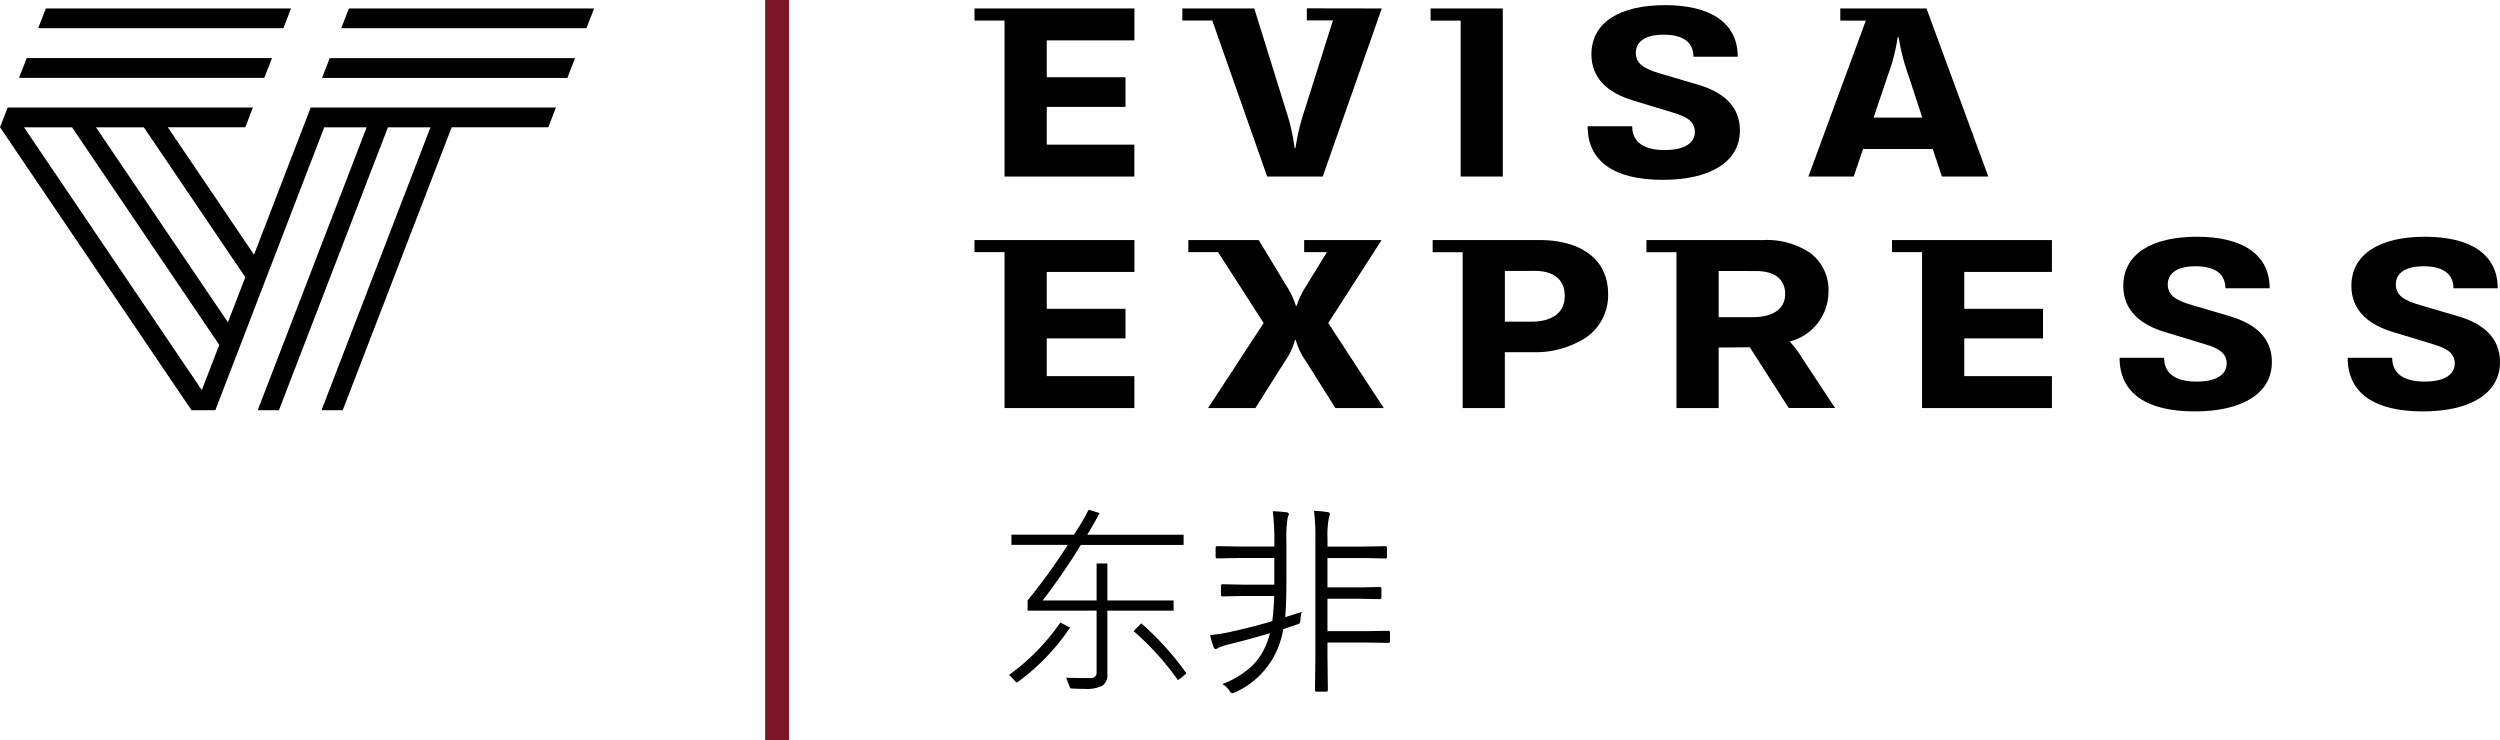
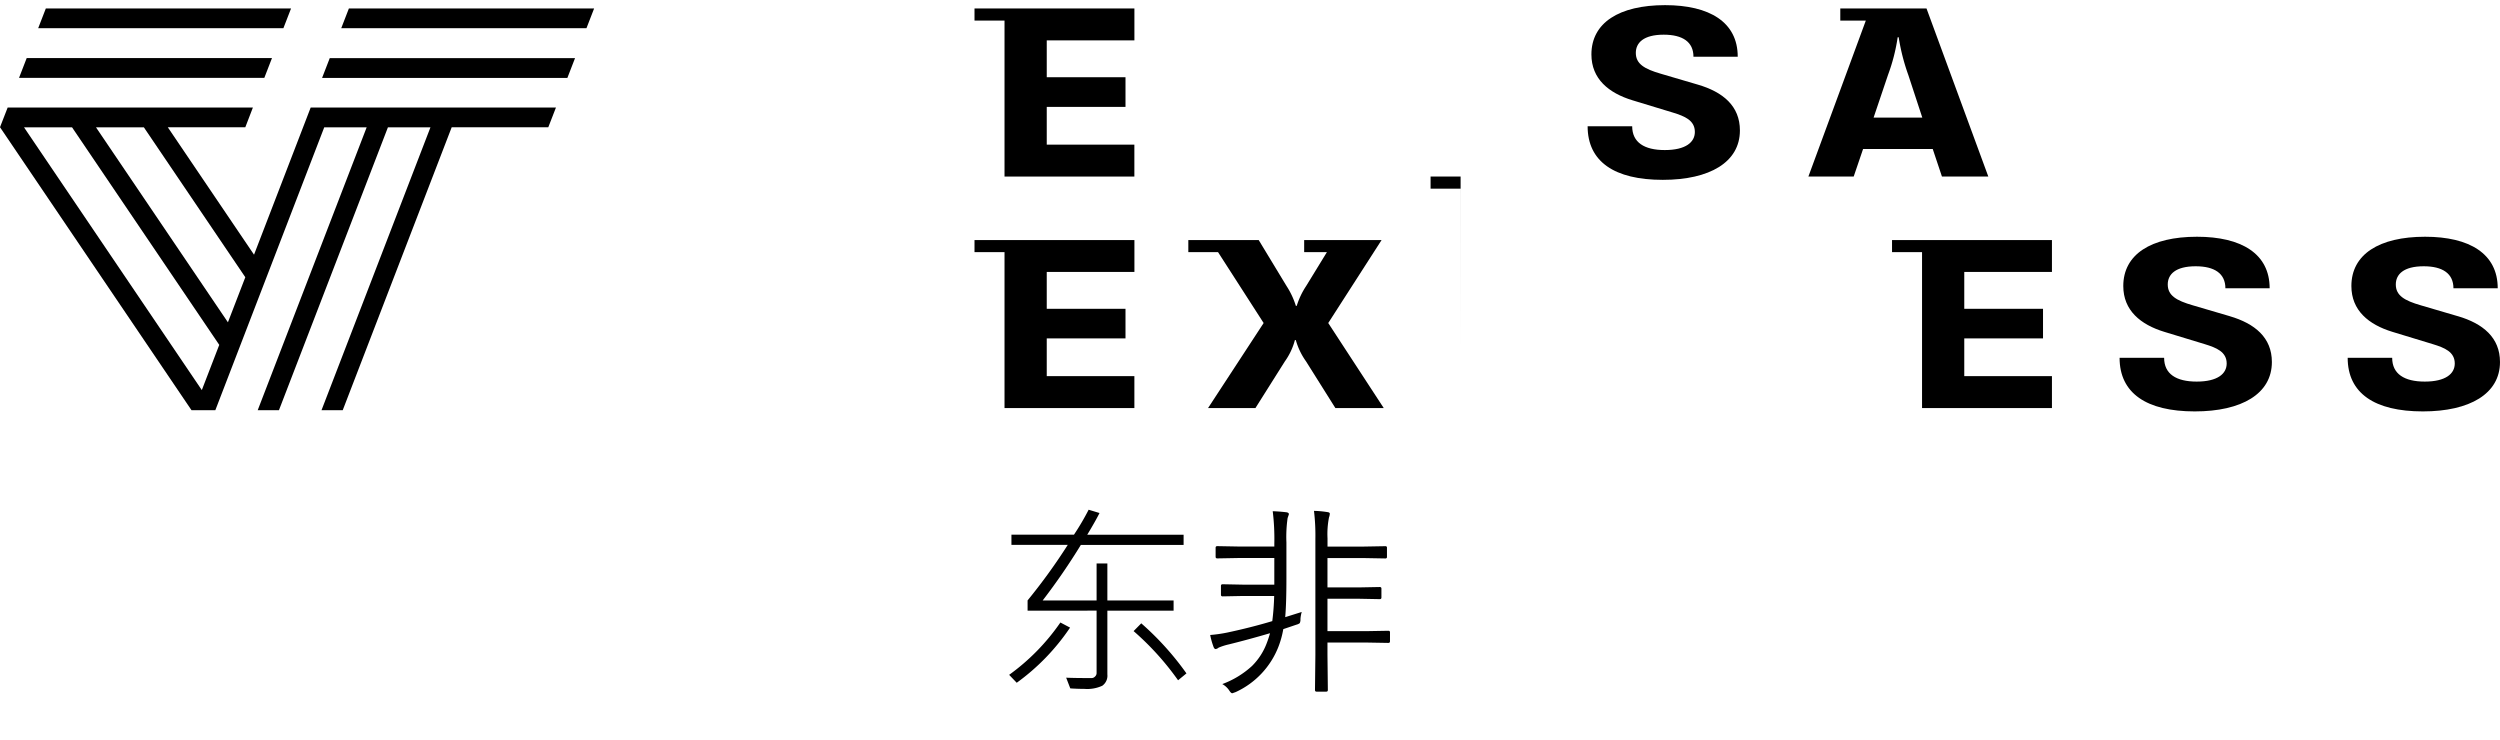
<svg xmlns="http://www.w3.org/2000/svg" id="cn_logo_esat-africa" width="195.845" height="58" viewBox="0 0 195.845 58">
  <path id="Path_10784" data-name="Path 10784" d="M108.231,18.805h-6.065v.949h1.78l-1.629,2.659a6.024,6.024,0,0,0-.733,1.546h-.069a6.254,6.254,0,0,0-.73-1.554l-2.181-3.6H93.091v.949H95.42l3.571,5.551-4.354,6.66h3.712l2.3-3.648a5.115,5.115,0,0,0,.791-1.675h.071a5.36,5.36,0,0,0,.8,1.665l2.3,3.66H108.4l-4.348-6.662Z" />
-   <path id="Path_10785" data-name="Path 10785" d="M117.888,31.966h-3.305V19.755h-2.352v-.95h8.334c3.389,0,5.412,1.58,5.412,4.227a4.01,4.01,0,0,1-1.765,3.43,7.284,7.284,0,0,1-4.138,1.127h-2.188v4.377Zm0-10.739V25.2h2.037c1.713,0,2.654-.719,2.654-2.024,0-1.261-.839-1.955-2.362-1.955Z" />
-   <path id="Path_10786" data-name="Path 10786" d="M134.638,31.967h-3.307V19.755h-2.352v-.95h9.172a6.07,6.07,0,0,1,3.662,1.013,3.617,3.617,0,0,1,1.426,3.054,4.019,4.019,0,0,1-3.039,3.879,8.213,8.213,0,0,1,1.026,1.377l2.532,3.836h-3.631l-3.05-4.759-2.439.02v4.742Zm0-10.74v3.62h2.645c1.627,0,2.562-.661,2.562-1.814s-.812-1.8-2.28-1.8Z" />
  <path id="Path_10787" data-name="Path 10787" d="M174.672,24.768l-2.886-.848c-1.3-.374-1.969-.774-1.969-1.635,0-.788.6-1.426,2.188-1.426,1.478,0,2.328.569,2.328,1.725H177.8c0-2.712-2.214-4.038-5.692-4.038-3.609,0-5.774,1.386-5.774,3.859,0,1.914,1.35,3.021,3.21,3.59l3.179.967c.907.279,1.711.6,1.711,1.515,0,.8-.711,1.416-2.352,1.416-1.607,0-2.549-.6-2.549-1.864h-3.489c0,2.771,2.1,4.2,5.89,4.2,3.681,0,6.041-1.385,6.041-3.869,0-1.914-1.332-3.014-3.307-3.592" />
  <path id="Path_10788" data-name="Path 10788" d="M192.537,24.768l-2.888-.848c-1.3-.374-1.966-.774-1.966-1.635,0-.788.6-1.426,2.187-1.426,1.479,0,2.328.569,2.328,1.725h3.469c0-2.712-2.212-4.038-5.691-4.038-3.607,0-5.773,1.386-5.773,3.859,0,1.914,1.351,3.021,3.21,3.59l3.178.967c.909.279,1.711.6,1.711,1.515,0,.8-.71,1.416-2.351,1.416-1.606,0-2.552-.6-2.552-1.864h-3.486c0,2.771,2.1,4.2,5.891,4.2,3.679,0,6.041-1.385,6.041-3.869,0-1.914-1.33-3.014-3.3-3.592" />
  <path id="Path_10789" data-name="Path 10789" d="M76.341,18.805v.949h2.351V31.966H88.865v-2.5H82V26.511h6.169V24.189H82V21.305h6.868v-2.5Z" />
  <path id="Path_10790" data-name="Path 10790" d="M148.218,18.805v.949h2.351V31.966h10.176v-2.5h-6.868V26.511h6.169V24.189h-6.169V21.305h6.868v-2.5Z" />
  <path id="Path_10791" data-name="Path 10791" d="M78.692,13.831H88.864v-2.5H82V8.374h6.169V6.05H82V3.163h6.867V.663H76.341v.949h2.351Z" />
-   <path id="Path_10792" data-name="Path 10792" d="M114.421,13.831h3.305V.663h-5.657v.949h2.355l0,12.219Z" />
+   <path id="Path_10792" data-name="Path 10792" d="M114.421,13.831h3.305h-5.657v.949h2.355l0,12.219Z" />
  <path id="Path_10793" data-name="Path 10793" d="M130.412,11.755c-1.606,0-2.55-.6-2.55-1.866h-3.491c0,2.773,2.1,4.2,5.889,4.2,3.678,0,6.041-1.387,6.041-3.87,0-1.916-1.329-3.016-3.3-3.591l-2.888-.849c-1.3-.376-1.966-.776-1.966-1.635,0-.788.6-1.427,2.187-1.427,1.479,0,2.328.568,2.328,1.725h3.468c0-2.712-2.212-4.039-5.689-4.039-3.608,0-5.773,1.386-5.773,3.861,0,1.915,1.352,3.022,3.213,3.591l3.18.967c.906.28,1.711.6,1.711,1.516,0,.8-.713,1.417-2.355,1.417" />
  <path id="Path_10794" data-name="Path 10794" d="M145.214,13.832h-3.549l4.5-12.22h-2V.663h6.754L155.76,13.83h-3.632l-.721-2.156h-5.458l-.735,2.158ZM148.66,2.917a14.468,14.468,0,0,1-.755,2.946l-1.131,3.349h3.815l-1.094-3.333a15.933,15.933,0,0,1-.756-2.962Z" />
-   <path id="Path_10795" data-name="Path 10795" d="M94.968,1.606l4.3,12.225h4.351L108.245.663l-5.871-.01V1.6h2.046l-2.23,7.061a16.871,16.871,0,0,0-.7,2.923h-.072a16.085,16.085,0,0,0-.671-2.923l-2.49-8H92.62v.949h2.351V1.606Z" />
  <path id="Path_10796" data-name="Path 10796" d="M15.206,32.133l.338-.861" />
  <g id="Group_764" data-name="Group 764">
    <path id="Path_10797" data-name="Path 10797" d="M22.8.663H3.59l-.6,1.548H22.2Z" />
    <path id="Path_10798" data-name="Path 10798" d="M20.706,6.1l.6-1.549H2.091L1.491,6.1Z" />
    <path id="Path_10799" data-name="Path 10799" d="M26.849,32.133H25.187L33.721,9.974H30.389L21.853,32.132H20.189L28.724,9.974H25.4L16.87,32.132H15L.006,9.974H0V9.967L.6,8.425H19.811l-.594,1.544H13.145L19.9,19.952,24.338,8.425H43.552l-.6,1.544H35.385L26.849,32.133ZM1.881,9.974,15.81,30.559l1.366-3.542L5.644,9.974Zm5.638,0L17.855,25.249l1.362-3.531L11.27,9.974Z" />
    <path id="Path_10800" data-name="Path 10800" d="M27.331.663l-.6,1.548H45.942l.6-1.548Z" />
    <path id="Path_10801" data-name="Path 10801" d="M25.832,4.554l-.6,1.549H44.447l.6-1.549Z" />
  </g>
  <g id="Group_808" data-name="Group 808" transform="translate(0.285)">
-     <path id="_3" data-name=" 3" d="M59.656,97.495h1.869v-58H59.656Z" transform="translate(0 -39.495)" fill="#7c152a" />
-   </g>
+     </g>
  <path id="Path_10926" data-name="Path 10926" d="M14.8-10.477H6.75A49.7,49.7,0,0,1,3.758-6.125H7.984v-2.9h.844v2.9h5.188v.8H8.828V-.336a.967.967,0,0,1-.4.891A2.829,2.829,0,0,1,7.023.8q-.516,0-1.1-.039L5.6-.078q.633.031,2,.031a.366.366,0,0,0,.262-.121A.366.366,0,0,0,7.984-.43v-4.9H2.578v-.8a45.363,45.363,0,0,0,3.148-4.352H1.313v-.8h4.9a19.832,19.832,0,0,0,1.148-1.953l.852.258q-.32.641-.961,1.7H14.8ZM5.906-4A17.1,17.1,0,0,1,1.727.32L1.133-.3A16.832,16.832,0,0,0,5.148-4.4ZM15.023-.414l-.656.539a21.721,21.721,0,0,0-3.484-3.852l.6-.609A22.537,22.537,0,0,1,15.023-.414Zm9.031-4.812a2.654,2.654,0,0,0-.1.555.656.656,0,0,1-.055.32.678.678,0,0,1-.25.117l-1.039.352a7.2,7.2,0,0,1-.367,1.344,6.5,6.5,0,0,1-3.359,3.586q-.258.094-.273.094-.1,0-.242-.227a1.549,1.549,0,0,0-.539-.492A7.046,7.046,0,0,0,20.164-1a4.984,4.984,0,0,0,1.148-1.781,8.082,8.082,0,0,0,.258-.781q-1.7.5-3.219.875a4.632,4.632,0,0,0-.812.258.453.453,0,0,1-.227.109q-.117,0-.187-.227a5.633,5.633,0,0,1-.242-.875A11.041,11.041,0,0,0,18.2-3.609q1.883-.4,3.547-.9a19.458,19.458,0,0,0,.148-1.969H19.445l-1.586.031q-.133,0-.133-.125v-.7q0-.125.133-.125l1.586.031h2.461V-9.453H19.141l-1.7.031q-.133,0-.133-.125v-.711q0-.125.133-.125l1.7.031h2.766v-.227a17.833,17.833,0,0,0-.125-2.539q.5.016,1.039.078.227.023.227.156,0,.016-.1.3a10.359,10.359,0,0,0-.094,1.906v2.836q0,1.945-.094,3.023Zm6.914,2.3q0,.125-.133.125l-1.758-.031H26.07v.961L26.1.883q0,.133-.125.133h-.758q-.125,0-.125-.133l.031-2.734v-9.094a16.162,16.162,0,0,0-.109-2.2,7.618,7.618,0,0,1,1.039.094q.2.023.2.125a.878.878,0,0,1-.062.289,6.737,6.737,0,0,0-.117,1.648v.641h2.813l1.719-.031a.11.11,0,0,1,.125.125v.711a.11.11,0,0,1-.125.125l-1.719-.031H26.07v2.3h2.477l1.617-.031q.133,0,.133.125v.7q0,.125-.133.125l-1.617-.031H26.07v2.539h3.008l1.758-.031q.133,0,.133.125Z" transform="translate(77.921 53.166)" />
</svg>